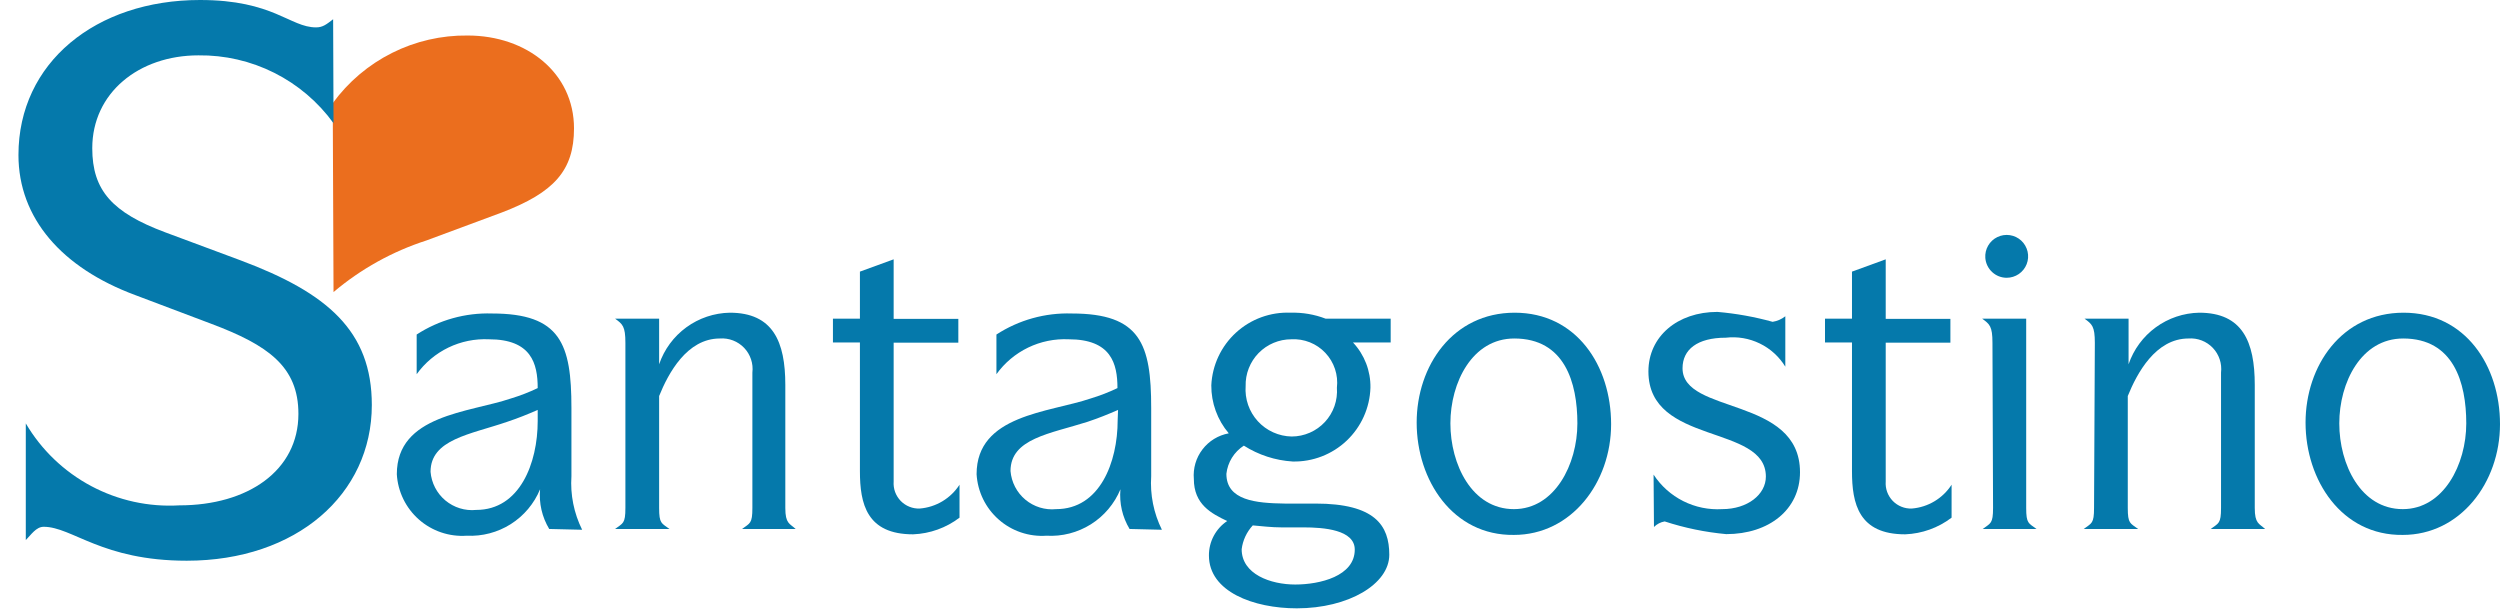
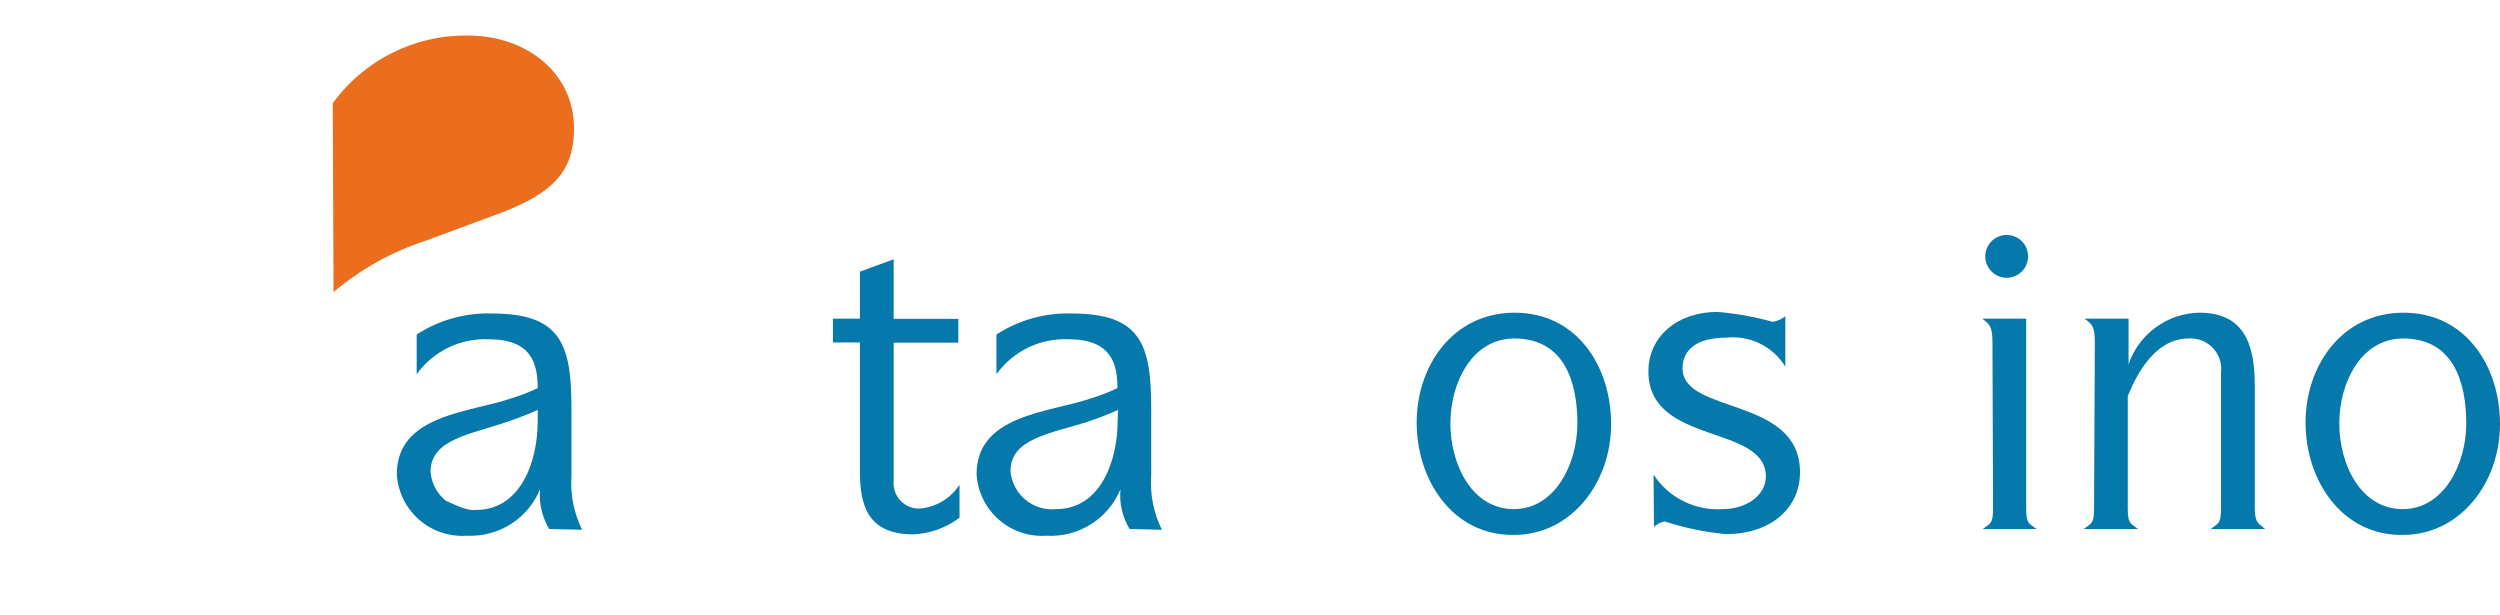
<svg xmlns="http://www.w3.org/2000/svg" width="126" height="31" viewBox="0 0 126 31" fill="none">
-   <path d="M27.68 26.66C27.318 26.059 27.157 25.359 27.22 24.66C26.92 25.384 26.403 25.998 25.741 26.417C25.078 26.835 24.303 27.039 23.52 27C23.085 27.03 22.648 26.973 22.235 26.833C21.822 26.693 21.441 26.473 21.113 26.184C20.786 25.896 20.519 25.546 20.328 25.154C20.137 24.762 20.025 24.336 20 23.9C20 20.9 23.64 20.8 25.76 20.08C26.219 19.941 26.667 19.767 27.1 19.56C27.1 18.32 26.78 17.1 24.64 17.1C23.935 17.067 23.232 17.211 22.597 17.518C21.961 17.826 21.412 18.287 21 18.86V16.86C22.129 16.127 23.455 15.757 24.8 15.8C28.26 15.8 28.8 17.34 28.8 20.56V24C28.738 24.932 28.925 25.864 29.34 26.7L27.68 26.66ZM27.1 20.66C26.6 20.88 26.1 21.08 25.56 21.26C23.7 21.9 21.7 22.14 21.7 23.78C21.723 24.058 21.8 24.329 21.929 24.577C22.057 24.824 22.233 25.044 22.447 25.223C22.662 25.401 22.909 25.536 23.176 25.618C23.442 25.7 23.722 25.728 24 25.7C26.2 25.7 27.1 23.34 27.1 21.22V20.66Z" fill="#0579AB" />
-   <path d="M31.52 17.28C31.52 16.44 31.38 16.34 31 16.06H33.22V18.36C33.474 17.613 33.953 16.963 34.59 16.498C35.227 16.033 35.991 15.775 36.78 15.76C38.96 15.76 39.58 17.22 39.58 19.4V25.6C39.58 26.4 39.8 26.38 40.1 26.66H37.4C37.8 26.36 37.92 26.4 37.92 25.6V18.78C37.947 18.554 37.924 18.326 37.852 18.11C37.781 17.895 37.662 17.697 37.506 17.533C37.349 17.369 37.158 17.241 36.946 17.159C36.734 17.077 36.507 17.043 36.28 17.06C34.62 17.06 33.68 18.82 33.22 19.96V25.6C33.22 26.4 33.34 26.36 33.74 26.66H31C31.4 26.36 31.52 26.4 31.52 25.6V17.28Z" fill="#0579AB" />
+   <path d="M27.68 26.66C27.318 26.059 27.157 25.359 27.22 24.66C26.92 25.384 26.403 25.998 25.741 26.417C25.078 26.835 24.303 27.039 23.52 27C23.085 27.03 22.648 26.973 22.235 26.833C21.822 26.693 21.441 26.473 21.113 26.184C20.786 25.896 20.519 25.546 20.328 25.154C20.137 24.762 20.025 24.336 20 23.9C20 20.9 23.64 20.8 25.76 20.08C26.219 19.941 26.667 19.767 27.1 19.56C27.1 18.32 26.78 17.1 24.64 17.1C23.935 17.067 23.232 17.211 22.597 17.518C21.961 17.826 21.412 18.287 21 18.86V16.86C22.129 16.127 23.455 15.757 24.8 15.8C28.26 15.8 28.8 17.34 28.8 20.56V24C28.738 24.932 28.925 25.864 29.34 26.7L27.68 26.66ZM27.1 20.66C26.6 20.88 26.1 21.08 25.56 21.26C23.7 21.9 21.7 22.14 21.7 23.78C21.723 24.058 21.8 24.329 21.929 24.577C22.057 24.824 22.233 25.044 22.447 25.223C23.442 25.7 23.722 25.728 24 25.7C26.2 25.7 27.1 23.34 27.1 21.22V20.66Z" fill="#0579AB" />
  <path d="M43.34 17.26H41.98V16.06H43.34V13.69L45.04 13.07V16.07H48.3V17.27H45.04V24.27C45.027 24.449 45.052 24.628 45.113 24.796C45.175 24.964 45.271 25.117 45.395 25.246C45.52 25.374 45.67 25.475 45.837 25.541C46.003 25.608 46.181 25.638 46.36 25.63C46.763 25.597 47.153 25.471 47.5 25.263C47.846 25.055 48.141 24.77 48.36 24.43V26.09C47.685 26.604 46.868 26.897 46.02 26.93C43.68 26.93 43.34 25.39 43.34 23.75V17.26Z" fill="#0579AB" />
  <path d="M56.93 26.66C56.568 26.059 56.407 25.359 56.47 24.66C56.168 25.389 55.647 26.006 54.979 26.426C54.31 26.845 53.528 27.046 52.74 27C52.305 27.03 51.868 26.973 51.455 26.833C51.042 26.693 50.661 26.473 50.334 26.184C50.006 25.896 49.739 25.546 49.548 25.154C49.357 24.762 49.246 24.336 49.22 23.9C49.22 20.9 52.86 20.8 54.98 20.08C55.439 19.941 55.887 19.767 56.32 19.56C56.32 18.32 56 17.1 53.86 17.1C53.155 17.067 52.453 17.211 51.817 17.518C51.181 17.826 50.632 18.287 50.22 18.86V16.86C51.349 16.127 52.675 15.757 54.02 15.8C57.48 15.8 58.02 17.34 58.02 20.56V24C57.959 24.932 58.145 25.864 58.56 26.7L56.93 26.66ZM56.35 20.66C55.85 20.88 55.35 21.08 54.81 21.26C52.93 21.86 50.93 22.1 50.93 23.74C50.953 24.018 51.031 24.289 51.159 24.537C51.287 24.784 51.464 25.004 51.678 25.183C51.892 25.361 52.139 25.496 52.406 25.578C52.672 25.66 52.953 25.688 53.23 25.66C55.43 25.66 56.33 23.3 56.33 21.18L56.35 20.66Z" fill="#0579AB" />
-   <path d="M66.3 25.38C69.3 25.38 70.02 26.48 70.02 27.96C70.02 29.44 67.96 30.66 65.36 30.66C63.18 30.66 60.93 29.82 60.93 28C60.927 27.657 61.009 27.318 61.17 27.014C61.331 26.71 61.564 26.451 61.85 26.26C61.05 25.88 60.17 25.42 60.17 24.14C60.124 23.607 60.279 23.075 60.605 22.65C60.93 22.224 61.403 21.936 61.93 21.84C61.356 21.165 61.044 20.306 61.05 19.42C61.097 18.405 61.544 17.45 62.294 16.764C63.044 16.078 64.035 15.717 65.05 15.76C65.651 15.743 66.249 15.845 66.81 16.06H70.09V17.26H68.19C68.769 17.877 69.085 18.695 69.07 19.54C69.039 20.552 68.609 21.51 67.875 22.207C67.141 22.903 66.162 23.282 65.15 23.26C64.276 23.206 63.429 22.93 62.69 22.46C62.447 22.616 62.242 22.825 62.089 23.071C61.937 23.317 61.842 23.593 61.81 23.88C61.81 25.22 63.29 25.36 64.75 25.38H66.3ZM64.58 26.58C64.1 26.58 63.58 26.52 63.14 26.48C62.832 26.812 62.636 27.232 62.58 27.68C62.58 28.94 64.04 29.46 65.28 29.46C66.52 29.46 68.28 29.04 68.28 27.7C68.28 26.7 66.72 26.58 65.7 26.58H64.58ZM65.1 22C65.415 22 65.726 21.934 66.014 21.808C66.303 21.682 66.562 21.498 66.776 21.267C66.99 21.036 67.154 20.764 67.258 20.467C67.362 20.169 67.403 19.854 67.38 19.54C67.417 19.223 67.384 18.901 67.284 18.598C67.183 18.295 67.017 18.017 66.798 17.785C66.579 17.552 66.312 17.37 66.015 17.252C65.718 17.134 65.399 17.082 65.08 17.1C64.773 17.1 64.469 17.162 64.186 17.281C63.903 17.4 63.647 17.575 63.432 17.795C63.218 18.015 63.05 18.276 62.938 18.562C62.826 18.848 62.772 19.153 62.78 19.46C62.757 19.781 62.799 20.104 62.905 20.408C63.011 20.712 63.177 20.991 63.394 21.229C63.611 21.467 63.874 21.658 64.168 21.79C64.461 21.923 64.778 21.994 65.1 22Z" fill="#0579AB" />
  <path d="M71.4 21.3C71.4 18.44 73.22 15.76 76.34 15.76C79.46 15.76 81.2 18.44 81.2 21.38C81.2 24.32 79.2 26.96 76.3 26.96C73.22 27 71.4 24.2 71.4 21.3ZM76.3 25.66C78.36 25.66 79.5 23.4 79.5 21.34C79.5 19.28 78.86 17.06 76.32 17.06C74.2 17.06 73.1 19.28 73.1 21.34C73.1 23.4 74.18 25.66 76.3 25.66Z" fill="#0579AB" />
  <path d="M83.34 23.92C83.712 24.49 84.228 24.951 84.835 25.256C85.443 25.562 86.121 25.701 86.8 25.66C88.08 25.66 89 24.92 89 24.02C89 21.36 83.08 22.46 83.08 18.72C83.08 16.96 84.54 15.72 86.56 15.72C87.5 15.801 88.431 15.968 89.34 16.22C89.574 16.183 89.794 16.087 89.98 15.94V18.48C89.671 17.976 89.225 17.57 88.693 17.312C88.162 17.053 87.567 16.952 86.98 17.02C85.54 17.02 84.8 17.62 84.8 18.56C84.8 20.9 90.72 19.96 90.72 23.8C90.72 25.68 89.16 26.92 87 26.92C85.946 26.823 84.906 26.609 83.9 26.28C83.695 26.315 83.507 26.413 83.36 26.56L83.34 23.92Z" fill="#0579AB" />
-   <path d="M93.34 17.26H91.98V16.06H93.34V13.69L95.04 13.07V16.07H98.3V17.27H95.04V24.27C95.027 24.449 95.052 24.628 95.113 24.796C95.175 24.964 95.271 25.117 95.395 25.246C95.52 25.374 95.67 25.475 95.837 25.541C96.003 25.608 96.181 25.638 96.36 25.63C96.763 25.597 97.153 25.471 97.5 25.263C97.847 25.055 98.141 24.77 98.36 24.43V26.09C97.685 26.604 96.868 26.897 96.02 26.93C93.68 26.93 93.34 25.39 93.34 23.75V17.26Z" fill="#0579AB" />
  <path d="M100.42 17.28C100.42 16.44 100.28 16.34 99.9 16.06H102.12V25.6C102.12 26.4 102.24 26.36 102.64 26.66H99.93C100.33 26.36 100.45 26.4 100.45 25.6L100.42 17.28ZM100.06 13C100.044 12.784 100.094 12.567 100.202 12.38C100.311 12.192 100.473 12.041 100.669 11.947C100.864 11.853 101.083 11.82 101.298 11.852C101.512 11.884 101.712 11.98 101.871 12.127C102.03 12.275 102.141 12.467 102.19 12.678C102.239 12.889 102.222 13.111 102.144 13.312C102.065 13.515 101.927 13.688 101.748 13.811C101.569 13.933 101.357 13.999 101.14 14C100.867 14.001 100.604 13.898 100.404 13.712C100.203 13.527 100.081 13.272 100.06 13Z" fill="#0579AB" />
  <path d="M105.58 17.28C105.58 16.44 105.44 16.34 105.06 16.06H107.28V18.36C107.535 17.613 108.013 16.963 108.65 16.498C109.287 16.033 110.051 15.775 110.84 15.76C113.02 15.76 113.64 17.22 113.64 19.4V25.6C113.64 26.4 113.86 26.38 114.16 26.66H111.42C111.82 26.36 111.94 26.4 111.94 25.6V18.78C111.967 18.554 111.944 18.326 111.872 18.11C111.801 17.895 111.682 17.697 111.526 17.533C111.369 17.369 111.178 17.241 110.966 17.159C110.754 17.077 110.527 17.043 110.3 17.06C108.64 17.06 107.7 18.82 107.24 19.96V25.6C107.24 26.4 107.36 26.36 107.76 26.66H105.02C105.42 26.36 105.54 26.4 105.54 25.6L105.58 17.28Z" fill="#0579AB" />
  <path d="M116.2 21.3C116.2 18.44 118.02 15.76 121.14 15.76C124.26 15.76 126 18.44 126 21.38C126 24.32 124 26.96 121.1 26.96C118.02 27 116.2 24.2 116.2 21.3ZM121.1 25.66C123.16 25.66 124.3 23.4 124.3 21.34C124.3 19.28 123.66 17.06 121.12 17.06C119 17.06 117.9 19.28 117.9 21.34C117.9 23.4 118.98 25.66 121.1 25.66Z" fill="#0579AB" />
  <path d="M16.81 14.72C18.186 13.556 19.776 12.673 21.49 12.12L25.29 10.71C27.93 9.7 28.93 8.59 28.93 6.47C28.93 3.68 26.55 1.79 23.57 1.79C22.247 1.774 20.939 2.075 19.756 2.669C18.573 3.262 17.549 4.13 16.77 5.2" fill="#EB6E1E" />
-   <path d="M16.81 6.21C16.032 5.136 15.007 4.265 13.822 3.67C12.637 3.075 11.326 2.773 10 2.79C7 2.79 4.65 4.68 4.65 7.47C4.65 9.59 5.65 10.71 8.33 11.71L12.12 13.12C16.51 14.76 18.74 16.69 18.74 20.41C18.74 24.91 14.95 28.26 9.41 28.26C5.13 28.26 3.64 26.55 2.2 26.55C1.82 26.55 1.56 26.96 1.3 27.22V21.34C2.085 22.674 3.223 23.765 4.589 24.494C5.955 25.223 7.495 25.561 9.04 25.47C12.49 25.47 15.04 23.72 15.04 20.86C15.04 18.48 13.52 17.4 10.65 16.32L6.81 14.87C3.12 13.5 0.93 11 0.93 7.81C0.93 3.16 4.83 0 10.08 0C13.79 0 14.61 1.38 15.93 1.38C16.27 1.38 16.45 1.23 16.79 0.97L16.81 6.21Z" fill="#0579AB" />
</svg>